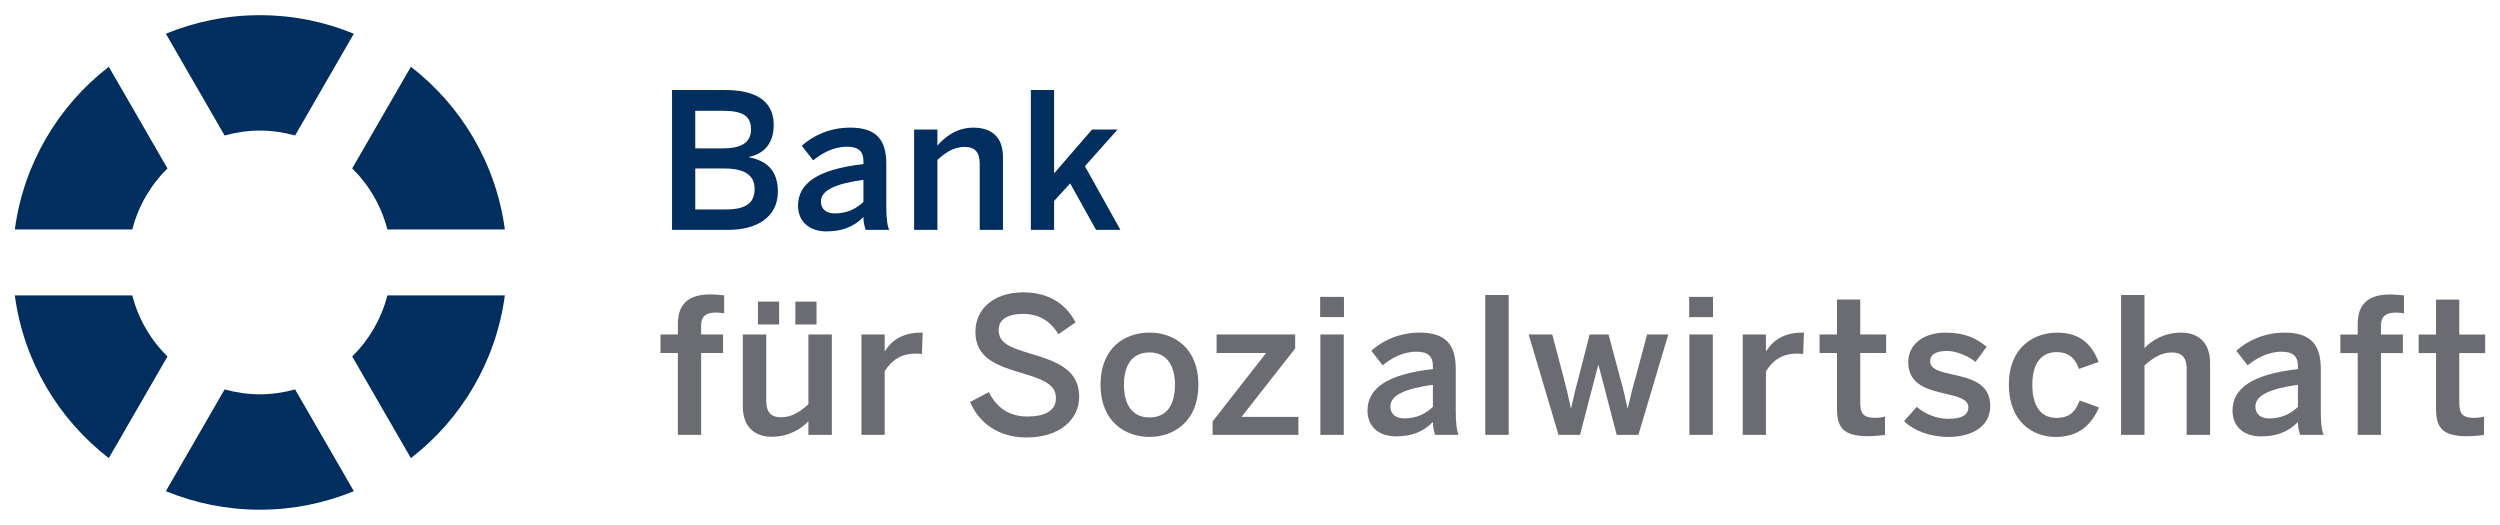
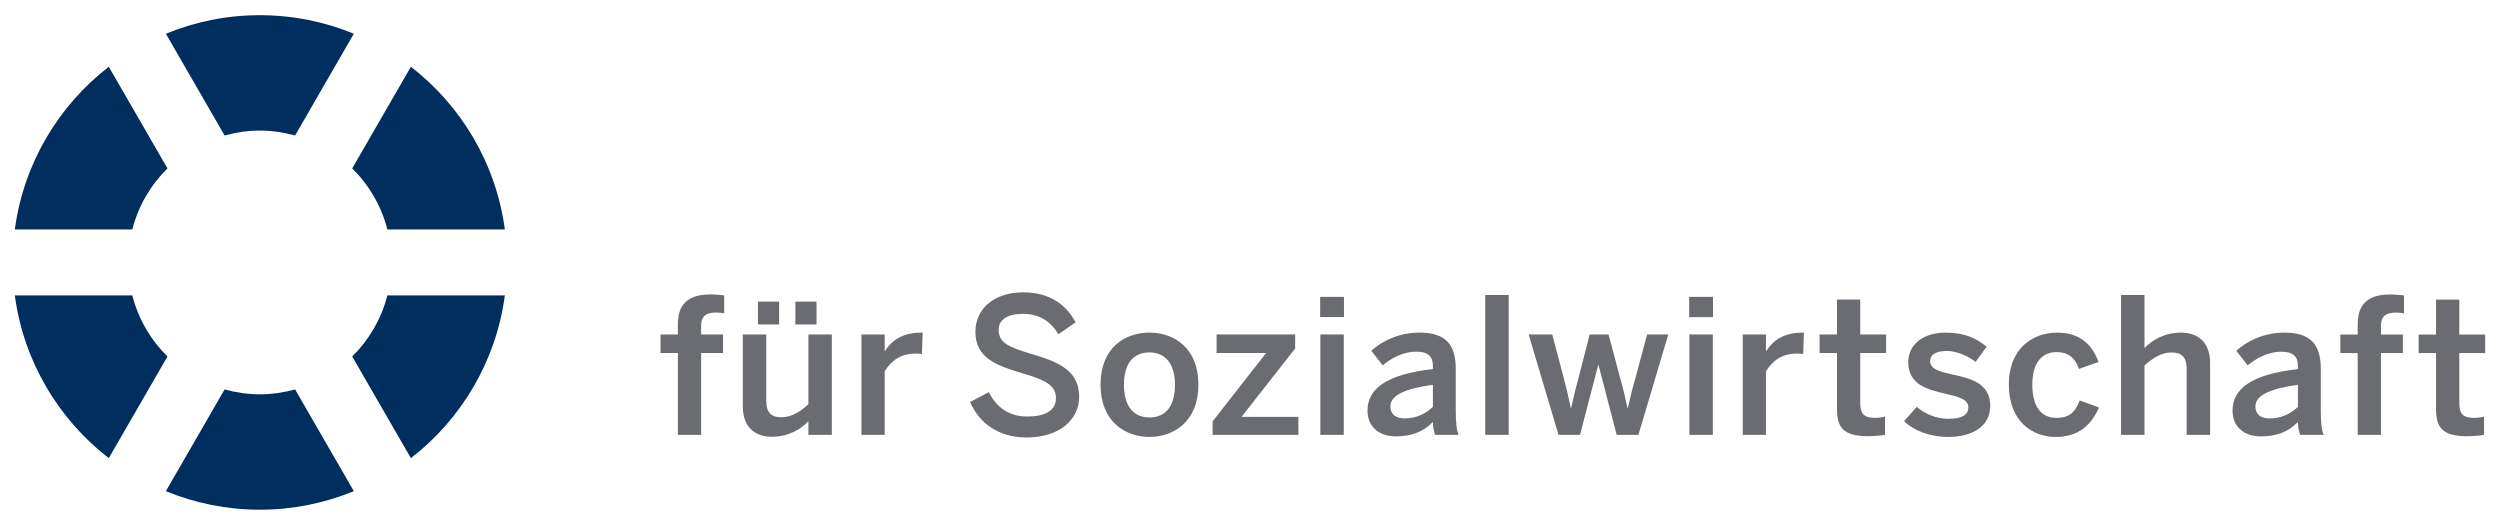
<svg xmlns="http://www.w3.org/2000/svg" version="1.1" width="1024" height="215" viewBox="-1.488 -1.488 250.781 52.583" id="svg4002">
  <defs id="defs4004" />
  <path d="M 34.005,1.86 C 31.098,0.664 27.916,0 24.578,0 21.239,0 18.056,0.664 15.15,1.86 l 5.893,10.207 c 1.127,-0.312 2.309,-0.492 3.535,-0.492 1.226,0 2.408,0.18 3.535,0.492 L 34.005,1.86 z M 9.425,44.434 15.311,34.237 C 13.625,32.58 12.391,30.473 11.783,28.11 L 0,28.11 c 0.884,6.628 4.381,12.425 9.425,16.324 M 15.311,15.369 9.425,5.173 C 4.381,9.072 0.884,14.869 0,21.496 l 11.783,0 c 0.609,-2.361 1.843,-4.47 3.529,-6.128 M 15.15,47.746 c 2.906,1.196 6.089,1.86 9.428,1.86 3.339,0 6.52,-0.664 9.428,-1.86 L 28.113,37.54 c -1.127,0.311 -2.309,0.491 -3.535,0.491 -1.226,0 -2.408,-0.18 -3.535,-0.491 L 15.15,47.746 z M 33.843,34.237 39.73,44.434 C 44.774,40.535 48.271,34.737 49.155,28.11 l -11.783,0 c -0.61,2.362 -1.843,4.47 -3.53,6.128 M 49.155,21.496 C 48.271,14.869 44.774,9.072 39.73,5.173 l -5.888,10.196 c 1.688,1.657 2.92,3.766 3.53,6.128 l 11.783,0 z" id="path3131" style="fill:#002e5f;fill-opacity:1;fill-rule:nonzero;stroke:none" />
  <path d="m 68.844,42.097 0,-8.209 2.199,0 0,-1.859 -2.199,0 0,-0.89 c 0,-1.081 0.682,-1.309 1.516,-1.309 0.266,0 0.645,0.037 0.796,0.076 l 0,-1.801 c -0.17,-0.019 -0.948,-0.095 -1.384,-0.095 -2.559,0 -3.261,1.309 -3.261,2.996 l 0,1.022 -1.744,0 0,1.859 1.744,0 0,8.209 2.333,0 z m 5.699,-11.071 2.124,0 0,-2.294 -2.124,0 0,2.294 z m 3.754,0 2.124,0 0,-2.294 -2.124,0 0,2.294 z m -2.37,11.261 c 1.82,0 3.034,-0.873 3.678,-1.555 l 0,1.365 2.351,0 0,-10.068 -2.351,0 0,6.996 c -0.853,0.777 -1.706,1.308 -2.73,1.308 -1.024,0 -1.498,-0.511 -1.498,-1.63 l 0,-6.674 -2.35,0 0,7.224 c 0,1.991 1.137,3.034 2.9,3.034 m 11.331,-0.19 0,-6.37 c 0.664,-1.081 1.611,-1.782 3.11,-1.782 0.133,0 0.511,0.019 0.625,0.039 l 0.076,-2.143 -0.152,0 c -1.914,0 -2.995,0.834 -3.62,1.839 l -0.039,0 0,-1.65 -2.331,0 0,10.068 2.331,0 z m 14.219,0.265 c 3.336,0 5.29,-1.801 5.29,-4.095 0,-2.635 -2.124,-3.507 -4.777,-4.284 -2.295,-0.682 -3.299,-1.119 -3.299,-2.428 0,-1.024 0.89,-1.593 2.445,-1.593 1.516,0 2.711,0.645 3.545,2.047 l 1.725,-1.194 c -0.853,-1.65 -2.482,-3.015 -5.251,-3.015 -2.844,0 -4.796,1.574 -4.796,3.962 0,2.674 2.18,3.413 4.891,4.209 2.312,0.682 3.185,1.251 3.185,2.465 0,1.27 -1.156,1.82 -2.862,1.82 -1.744,0 -3.034,-0.796 -3.868,-2.446 l -1.877,0.986 c 0.891,2.124 2.864,3.564 5.65,3.564 m 12.34,-0.056 c 2.445,0 4.91,-1.555 4.91,-5.232 0,-3.716 -2.465,-5.232 -4.91,-5.232 -2.465,0 -4.91,1.516 -4.91,5.232 0,3.678 2.464,5.232 4.91,5.232 m 0,-1.952 c -1.782,0 -2.56,-1.365 -2.56,-3.28 0,-2.029 0.873,-3.243 2.56,-3.243 1.762,0 2.559,1.365 2.559,3.243 0,2.066 -0.871,3.28 -2.559,3.28 m 14.939,1.744 0,-1.801 -5.706,0 5.384,-6.862 0,-1.404 -7.886,0 0,1.859 4.968,0 -5.366,6.862 0,1.346 8.607,0 z m 4.554,-10.068 -2.351,0 0,10.068 2.351,0 0,-10.068 z m 0.019,-3.772 -2.389,0 0,2.029 2.389,0 0,-2.029 z m 5.204,13.991 c 1.498,0 2.692,-0.398 3.716,-1.44 0,0.569 0.095,0.871 0.228,1.289 l 2.351,0 c -0.209,-0.511 -0.285,-1.251 -0.285,-2.465 l 0,-4.151 c 0,-2.351 -0.929,-3.64 -3.621,-3.64 -2.085,0 -3.772,0.834 -4.853,1.82 l 1.137,1.46 c 0.853,-0.682 1.99,-1.365 3.393,-1.365 1.119,0 1.65,0.435 1.65,1.44 l 0,0.304 c -4.701,0.531 -6.56,1.991 -6.56,4.171 0,1.667 1.214,2.578 2.844,2.578 m 0.854,-1.801 c -0.854,0 -1.404,-0.416 -1.404,-1.212 0,-1.1 1.479,-1.782 4.266,-2.161 l 0,2.217 c -0.74,0.701 -1.669,1.156 -2.862,1.156 m 10.465,-12.379 -2.351,0 0,14.029 2.351,0 0,-14.029 z m 7.156,14.029 1.82,-6.995 0.037,0 1.82,6.995 2.18,0 2.996,-10.068 -2.124,0 -1.137,4.247 c -0.323,1.1 -0.492,1.82 -0.796,3.127 l -0.037,0 c -0.285,-1.289 -0.455,-2.047 -0.777,-3.166 l -1.119,-4.209 -1.896,0 -1.061,4.134 c -0.323,1.156 -0.492,1.876 -0.796,3.241 l -0.037,0 c -0.266,-1.289 -0.455,-2.066 -0.759,-3.204 l -1.1,-4.171 -2.37,0 2.996,10.068 2.161,0 z m 13.32,-10.068 -2.351,0 0,10.068 2.351,0 0,-10.068 z m 0.019,-3.772 -2.389,0 0,2.029 2.389,0 0,-2.029 z m 5.311,13.84 0,-6.37 c 0.664,-1.081 1.613,-1.782 3.11,-1.782 0.133,0 0.511,0.019 0.625,0.039 l 0.076,-2.143 -0.151,0 c -1.915,0 -2.996,0.834 -3.621,1.839 l -0.039,0 0,-1.65 -2.331,0 0,10.068 2.331,0 z m 10.236,0.133 c 0.588,0 1.459,-0.076 1.706,-0.133 l 0,-1.839 c -0.228,0.075 -0.664,0.133 -1.005,0.133 -1.156,0 -1.479,-0.436 -1.479,-1.516 l 0,-4.986 2.598,0 0,-1.859 -2.598,0 0,-3.506 -2.333,0 0,3.506 -1.744,0 0,1.859 1.744,0 0,5.574 c 0,1.82 0.55,2.768 3.11,2.768 m 8.055,0.076 c 2.294,0 4.209,-0.986 4.209,-3.109 0,-2.351 -2.105,-2.788 -3.83,-3.166 -1.194,-0.266 -2.199,-0.512 -2.199,-1.327 0,-0.569 0.417,-1.024 1.706,-1.024 0.91,0 2.104,0.492 2.844,1.1 l 1.119,-1.518 c -1.042,-0.871 -2.219,-1.421 -4.134,-1.421 -2.217,0 -3.734,1.194 -3.734,2.958 0,2.331 2.066,2.786 3.791,3.185 1.214,0.284 2.238,0.53 2.238,1.346 0,0.834 -0.759,1.156 -2.01,1.156 -1.289,0 -2.408,-0.55 -3.166,-1.195 l -1.27,1.423 c 0.91,0.929 2.579,1.593 4.436,1.593 m 10.78,0 c 2.426,0 3.62,-1.346 4.341,-2.958 l -1.934,-0.701 c -0.55,1.421 -1.29,1.744 -2.351,1.744 -1.535,0 -2.407,-1.175 -2.407,-3.317 0,-2.408 1.119,-3.28 2.445,-3.28 1.119,0 1.84,0.55 2.237,1.688 l 1.971,-0.701 c -0.606,-1.555 -1.667,-2.939 -4.17,-2.939 -2.237,0 -4.835,1.384 -4.835,5.232 0,3.678 2.37,5.232 4.702,5.232 m 8.904,-0.209 0,-6.957 c 0.854,-0.777 1.706,-1.309 2.73,-1.309 1.024,0 1.499,0.512 1.499,1.631 l 0,6.635 2.35,0 0,-7.224 c 0,-1.99 -1.137,-3.033 -2.9,-3.033 -1.82,0 -3.034,0.871 -3.679,1.555 l 0,-5.327 -2.35,0 0,14.029 2.35,0 z m 11.675,0.151 c 1.498,0 2.692,-0.398 3.716,-1.44 0,0.569 0.095,0.871 0.228,1.289 l 2.35,0 c -0.209,-0.511 -0.284,-1.251 -0.284,-2.465 l 0,-4.151 c 0,-2.351 -0.929,-3.64 -3.621,-3.64 -2.085,0 -3.772,0.834 -4.854,1.82 l 1.137,1.46 c 0.854,-0.682 1.991,-1.365 3.394,-1.365 1.119,0 1.65,0.435 1.65,1.44 l 0,0.304 c -4.702,0.531 -6.56,1.991 -6.56,4.171 0,1.667 1.214,2.578 2.844,2.578 m 0.852,-1.801 c -0.852,0 -1.402,-0.416 -1.402,-1.212 0,-1.1 1.479,-1.782 4.266,-2.161 l 0,2.217 c -0.74,0.701 -1.669,1.156 -2.864,1.156 m 11.194,1.65 0,-8.209 2.199,0 0,-1.859 -2.199,0 0,-0.89 c 0,-1.081 0.682,-1.309 1.516,-1.309 0.265,0 0.645,0.037 0.796,0.076 l 0,-1.801 c -0.17,-0.019 -0.948,-0.095 -1.384,-0.095 -2.56,0 -3.261,1.309 -3.261,2.996 l 0,1.022 -1.744,0 0,1.859 1.744,0 0,8.209 2.333,0 z m 8.634,0.133 c 0.588,0 1.459,-0.076 1.705,-0.133 l 0,-1.839 c -0.228,0.075 -0.662,0.133 -1.004,0.133 -1.157,0 -1.479,-0.436 -1.479,-1.516 l 0,-4.986 2.596,0 0,-1.859 -2.596,0 0,-3.506 -2.333,0 0,3.506 -1.744,0 0,1.859 1.744,0 0,5.574 c 0,1.82 0.55,2.768 3.11,2.768" id="path3135" style="fill:#686a6f;fill-opacity:0.984;fill-rule:nonzero;stroke:none" />
-   <path d="m 71.574,21.534 c 2.862,0 4.968,-1.27 4.968,-3.849 0,-2.143 -1.176,-3.109 -2.901,-3.431 l 0,-0.037 c 1.423,-0.285 2.484,-1.27 2.484,-3.224 0,-2.578 -2.085,-3.487 -4.891,-3.487 l -5.309,0 0,14.029 5.65,0 z m -3.317,-6.161 2.825,0 c 1.99,0 3.127,0.569 3.127,2.066 0,1.403 -0.873,2.047 -2.881,2.047 l -3.071,0 0,-4.114 z m 0,-5.782 2.786,0 c 1.952,0 2.806,0.511 2.806,1.857 0,1.346 -0.986,1.915 -2.844,1.915 l -2.749,0 0,-3.772 z m 13.152,12.095 c 1.499,0 2.692,-0.398 3.716,-1.44 0,0.569 0.095,0.871 0.228,1.289 l 2.351,0 c -0.209,-0.511 -0.285,-1.251 -0.285,-2.465 l 0,-4.151 c 0,-2.351 -0.929,-3.64 -3.621,-3.64 -2.085,0 -3.772,0.834 -4.853,1.82 l 1.137,1.46 c 0.853,-0.682 1.99,-1.365 3.394,-1.365 1.117,0 1.649,0.435 1.649,1.44 l 0,0.304 c -4.701,0.531 -6.56,1.991 -6.56,4.171 0,1.667 1.214,2.578 2.844,2.578 m 0.854,-1.801 c -0.854,0 -1.403,-0.416 -1.403,-1.212 0,-1.1 1.479,-1.782 4.265,-2.161 l 0,2.217 c -0.739,0.703 -1.669,1.156 -2.862,1.156 m 10.281,1.65 0,-7.015 c 0.853,-0.796 1.706,-1.308 2.73,-1.308 1.061,0 1.516,0.569 1.516,1.669 l 0,6.654 2.331,0 0,-7.317 c 0,-1.991 -1.137,-2.939 -2.976,-2.939 -1.667,0 -2.844,0.929 -3.601,1.801 l 0,-1.613 -2.333,0 0,10.068 2.333,0 z m 11.707,0 0,-2.9 1.613,-1.764 2.596,4.664 2.446,0 -3.564,-6.389 3.279,-3.679 -2.559,0 -3.811,4.399 0,-8.36 -2.331,0 0,14.029 2.331,0 z" id="path3139" style="fill:#002e5f;fill-opacity:1;fill-rule:nonzero;stroke:none" />
</svg>